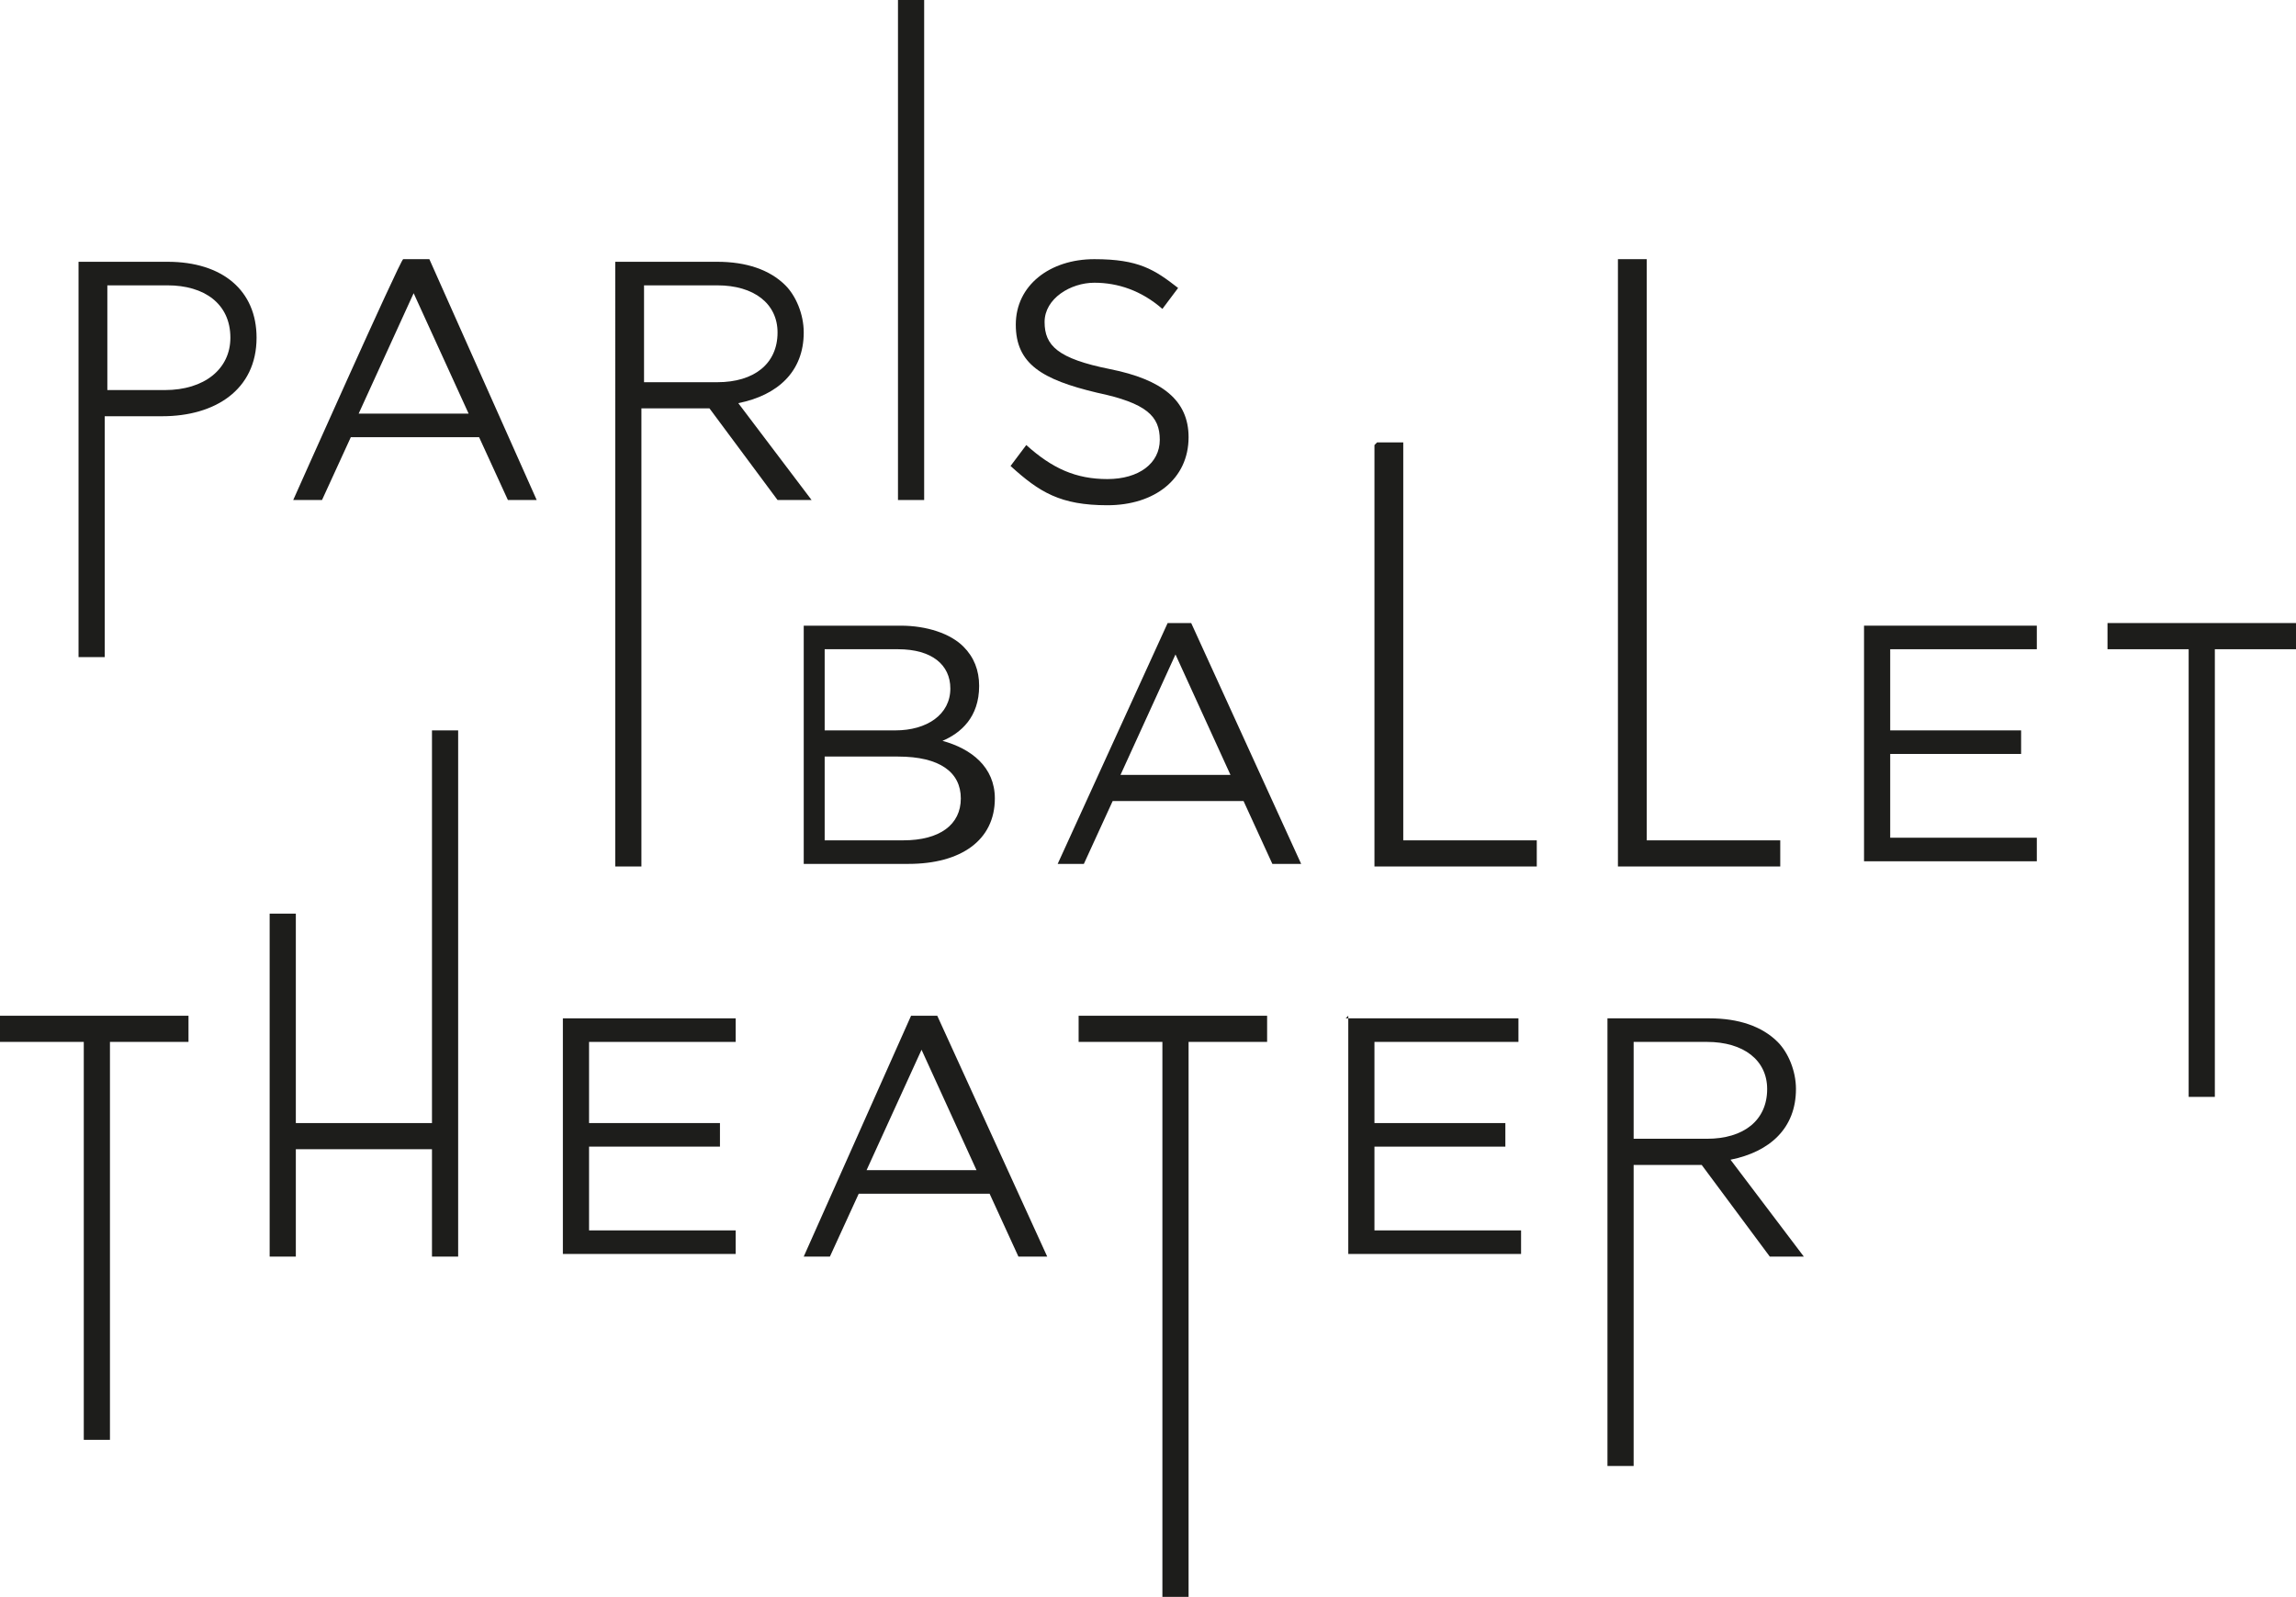
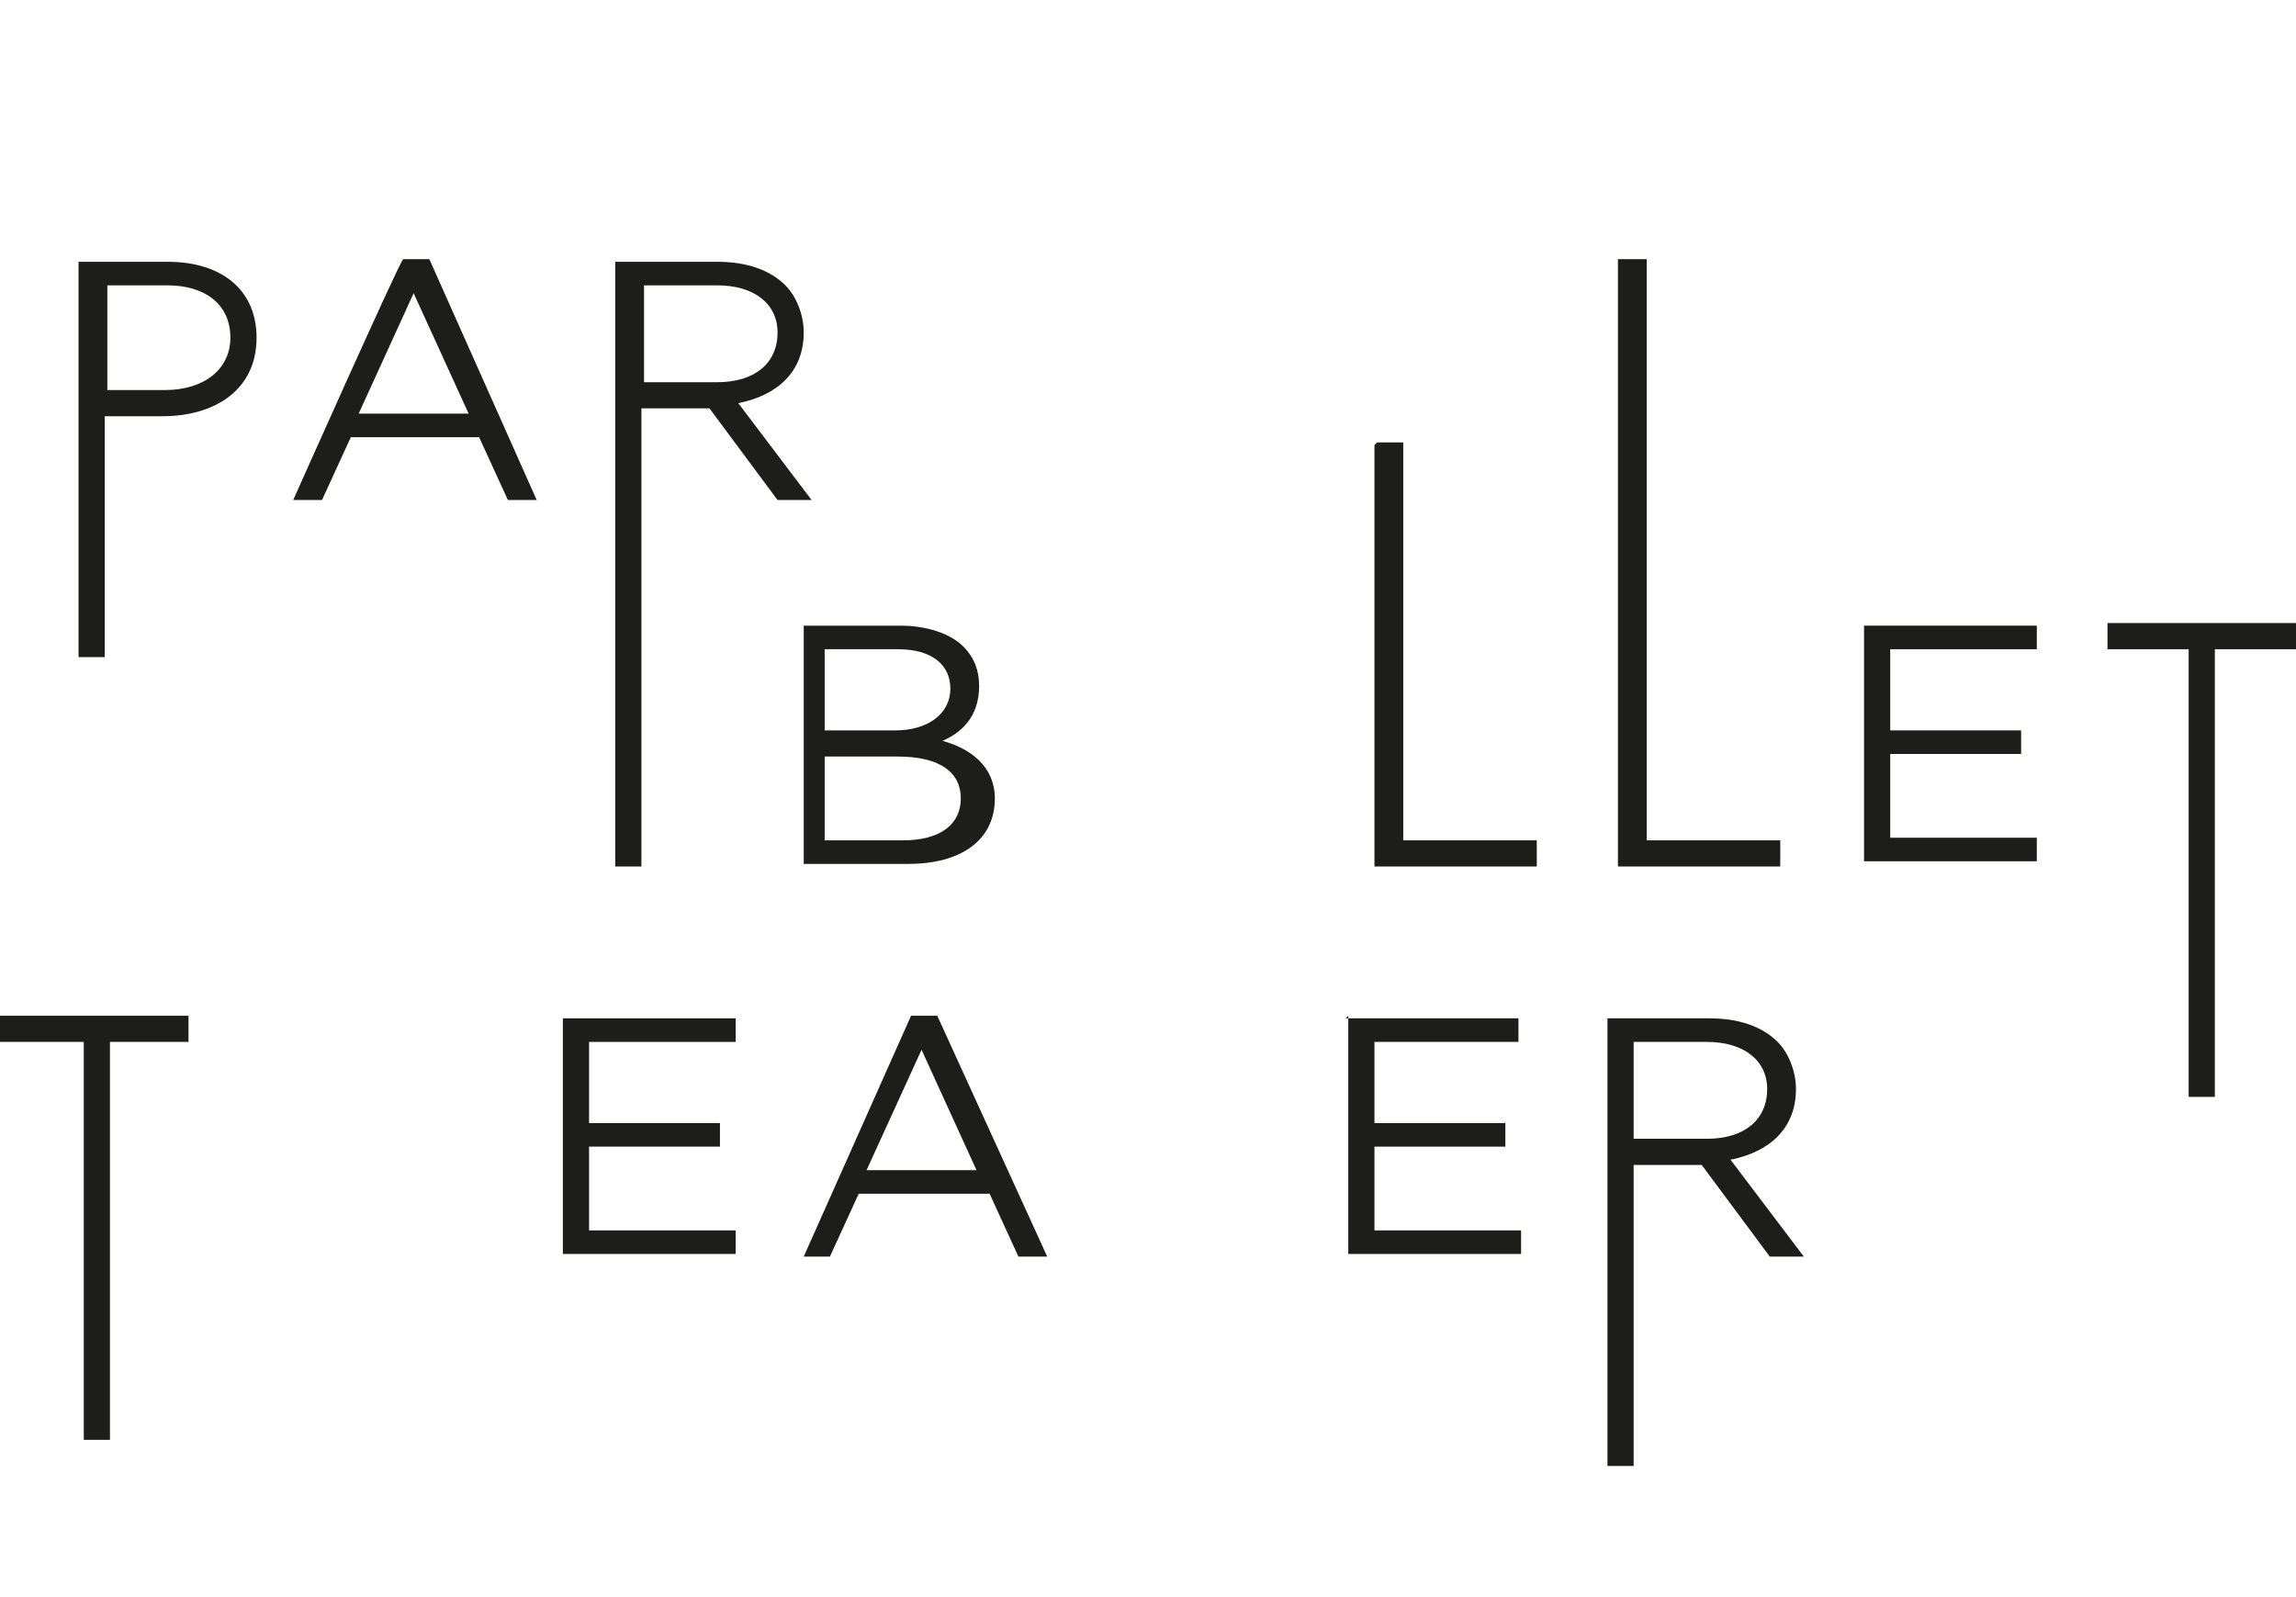
<svg xmlns="http://www.w3.org/2000/svg" id="Calque_2" viewBox="0 0 87.7 61">
  <defs>
    <style>      .st0 {        fill: #1d1d1b;      }    </style>
  </defs>
  <g id="Calque_1-2">
    <g>
      <g>
        <path class="st0" d="M30.5,23.9h3.9c1,0,1.9.3,2.4.8.4.4.6.9.6,1.5h0c0,1.2-.7,1.8-1.4,2.1,1.1.3,2,1,2,2.2h0c0,1.6-1.3,2.5-3.3,2.5h-4v-9.1h0ZM36.3,26.3c0-.9-.7-1.5-2-1.5h-2.8v3.1h2.7c1.2,0,2.1-.6,2.1-1.6h0s0,0,0,0ZM34.4,28.9h-2.9v3.2h3c1.4,0,2.2-.6,2.2-1.6h0c0-1-.8-1.6-2.4-1.6Z" />
-         <path class="st0" d="M44.5,23.8h1l4.2,9.2h-1.1l-1.1-2.4h-5l-1.1,2.4h-1l4.2-9.2h0ZM47,29.6l-2.1-4.6-2.1,4.6s4.2,0,4.1,0Z" />
        <path class="st0" d="M52.6,16.9h1v15.2h5.1v1h-6.2s0-16.1,0-16.1Z" />
        <path class="st0" d="M61.9,9.9h1v22.2h5.1v1h-6.2V9.9Z" />
        <path class="st0" d="M71.2,23.9h6.6v.9h-5.6v3.1h5v.9h-5v3.2h5.6v.9h-6.6v-9.1h0Z" />
        <path class="st0" d="M83.6,24.8h-3.1v-1h7.2v1h-3.1v17.1h-1v-17.1h0Z" />
      </g>
      <g>
        <path class="st0" d="M3.1,39.8H0v-1h7.2v1h-3v15.2h-1s0-15.2,0-15.2Z" />
-         <path class="st0" d="M10.3,34.9h1v8h5.2v-15h1v20.1h-1v-4.1h-5.2v4.1h-1s0-13.1,0-13.1Z" />
        <path class="st0" d="M21.5,38.9h6.6v.9h-5.6v3.1h5v.9h-5v3.2h5.6v.9h-6.6v-9.1h0Z" />
        <path class="st0" d="M34.8,38.8h1l4.2,9.2h-1.1l-1.1-2.4h-5l-1.1,2.4h-1l4.1-9.2h0ZM37.3,44.7l-2.1-4.6-2.1,4.6s4.2,0,4.1,0Z" />
-         <path class="st0" d="M44.2,39.8h-3v-1h7.2v1h-3v21.2h-1v-21.2h0Z" />
        <path class="st0" d="M51.4,38.9h6.6v.9h-5.5v3.1h5v.9h-5v3.2h5.6v.9h-6.6v-9.1h0Z" />
        <path class="st0" d="M61.4,38.9h3.9c1.1,0,2,.3,2.6.9.4.4.7,1.1.7,1.8h0c0,1.5-1,2.4-2.5,2.7l2.8,3.7h-1.3l-2.6-3.5h-2.6v11.5h-1v-17.1ZM65.2,43.5c1.4,0,2.3-.7,2.3-1.9h0c0-1.1-.9-1.8-2.3-1.8h-2.8v3.7h2.8Z" />
      </g>
      <g>
        <path class="st0" d="M3,10h3.4c2.1,0,3.4,1.1,3.4,2.9h0c0,2-1.6,3-3.6,3h-2.2v9.2h-1v-15.1h0ZM6.3,14.9c1.5,0,2.5-.8,2.5-2h0c0-1.3-1-2-2.4-2h-2.3v4h2.2,0Z" />
        <path class="st0" d="M15.4,9.9h1l4.1,9.2h-1.1l-1.1-2.4h-4.9l-1.1,2.4h-1.1s4.1-9.2,4.2-9.2ZM17.9,15.8l-2.1-4.6-2.1,4.6h4.1Z" />
        <path class="st0" d="M23.5,10h3.9c1.1,0,2,.3,2.6.9.4.4.7,1.1.7,1.8h0c0,1.5-1,2.4-2.5,2.7l2.8,3.7h-1.3l-2.6-3.5h-2.6v17.5h-1V10h0ZM27.4,14.6c1.4,0,2.3-.7,2.3-1.9h0c0-1.1-.9-1.8-2.3-1.8h-2.8v3.7h2.8Z" />
-         <path class="st0" d="M34.3,0h1v19.1h-1V0Z" />
-         <path class="st0" d="M38.6,17.8l.6-.8c1,.9,1.9,1.3,3.1,1.3s2-.6,2-1.5h0c0-.9-.5-1.4-2.4-1.8-2.1-.5-3.1-1.1-3.1-2.6h0c0-1.5,1.3-2.5,3-2.5s2.3.4,3.2,1.1l-.6.8c-.8-.7-1.7-1-2.6-1s-1.9.6-1.9,1.5h0c0,.9.5,1.4,2.5,1.8,2,.4,3,1.2,3,2.6h0c0,1.6-1.3,2.6-3.1,2.6s-2.6-.5-3.7-1.5h0Z" />
      </g>
    </g>
  </g>
</svg>